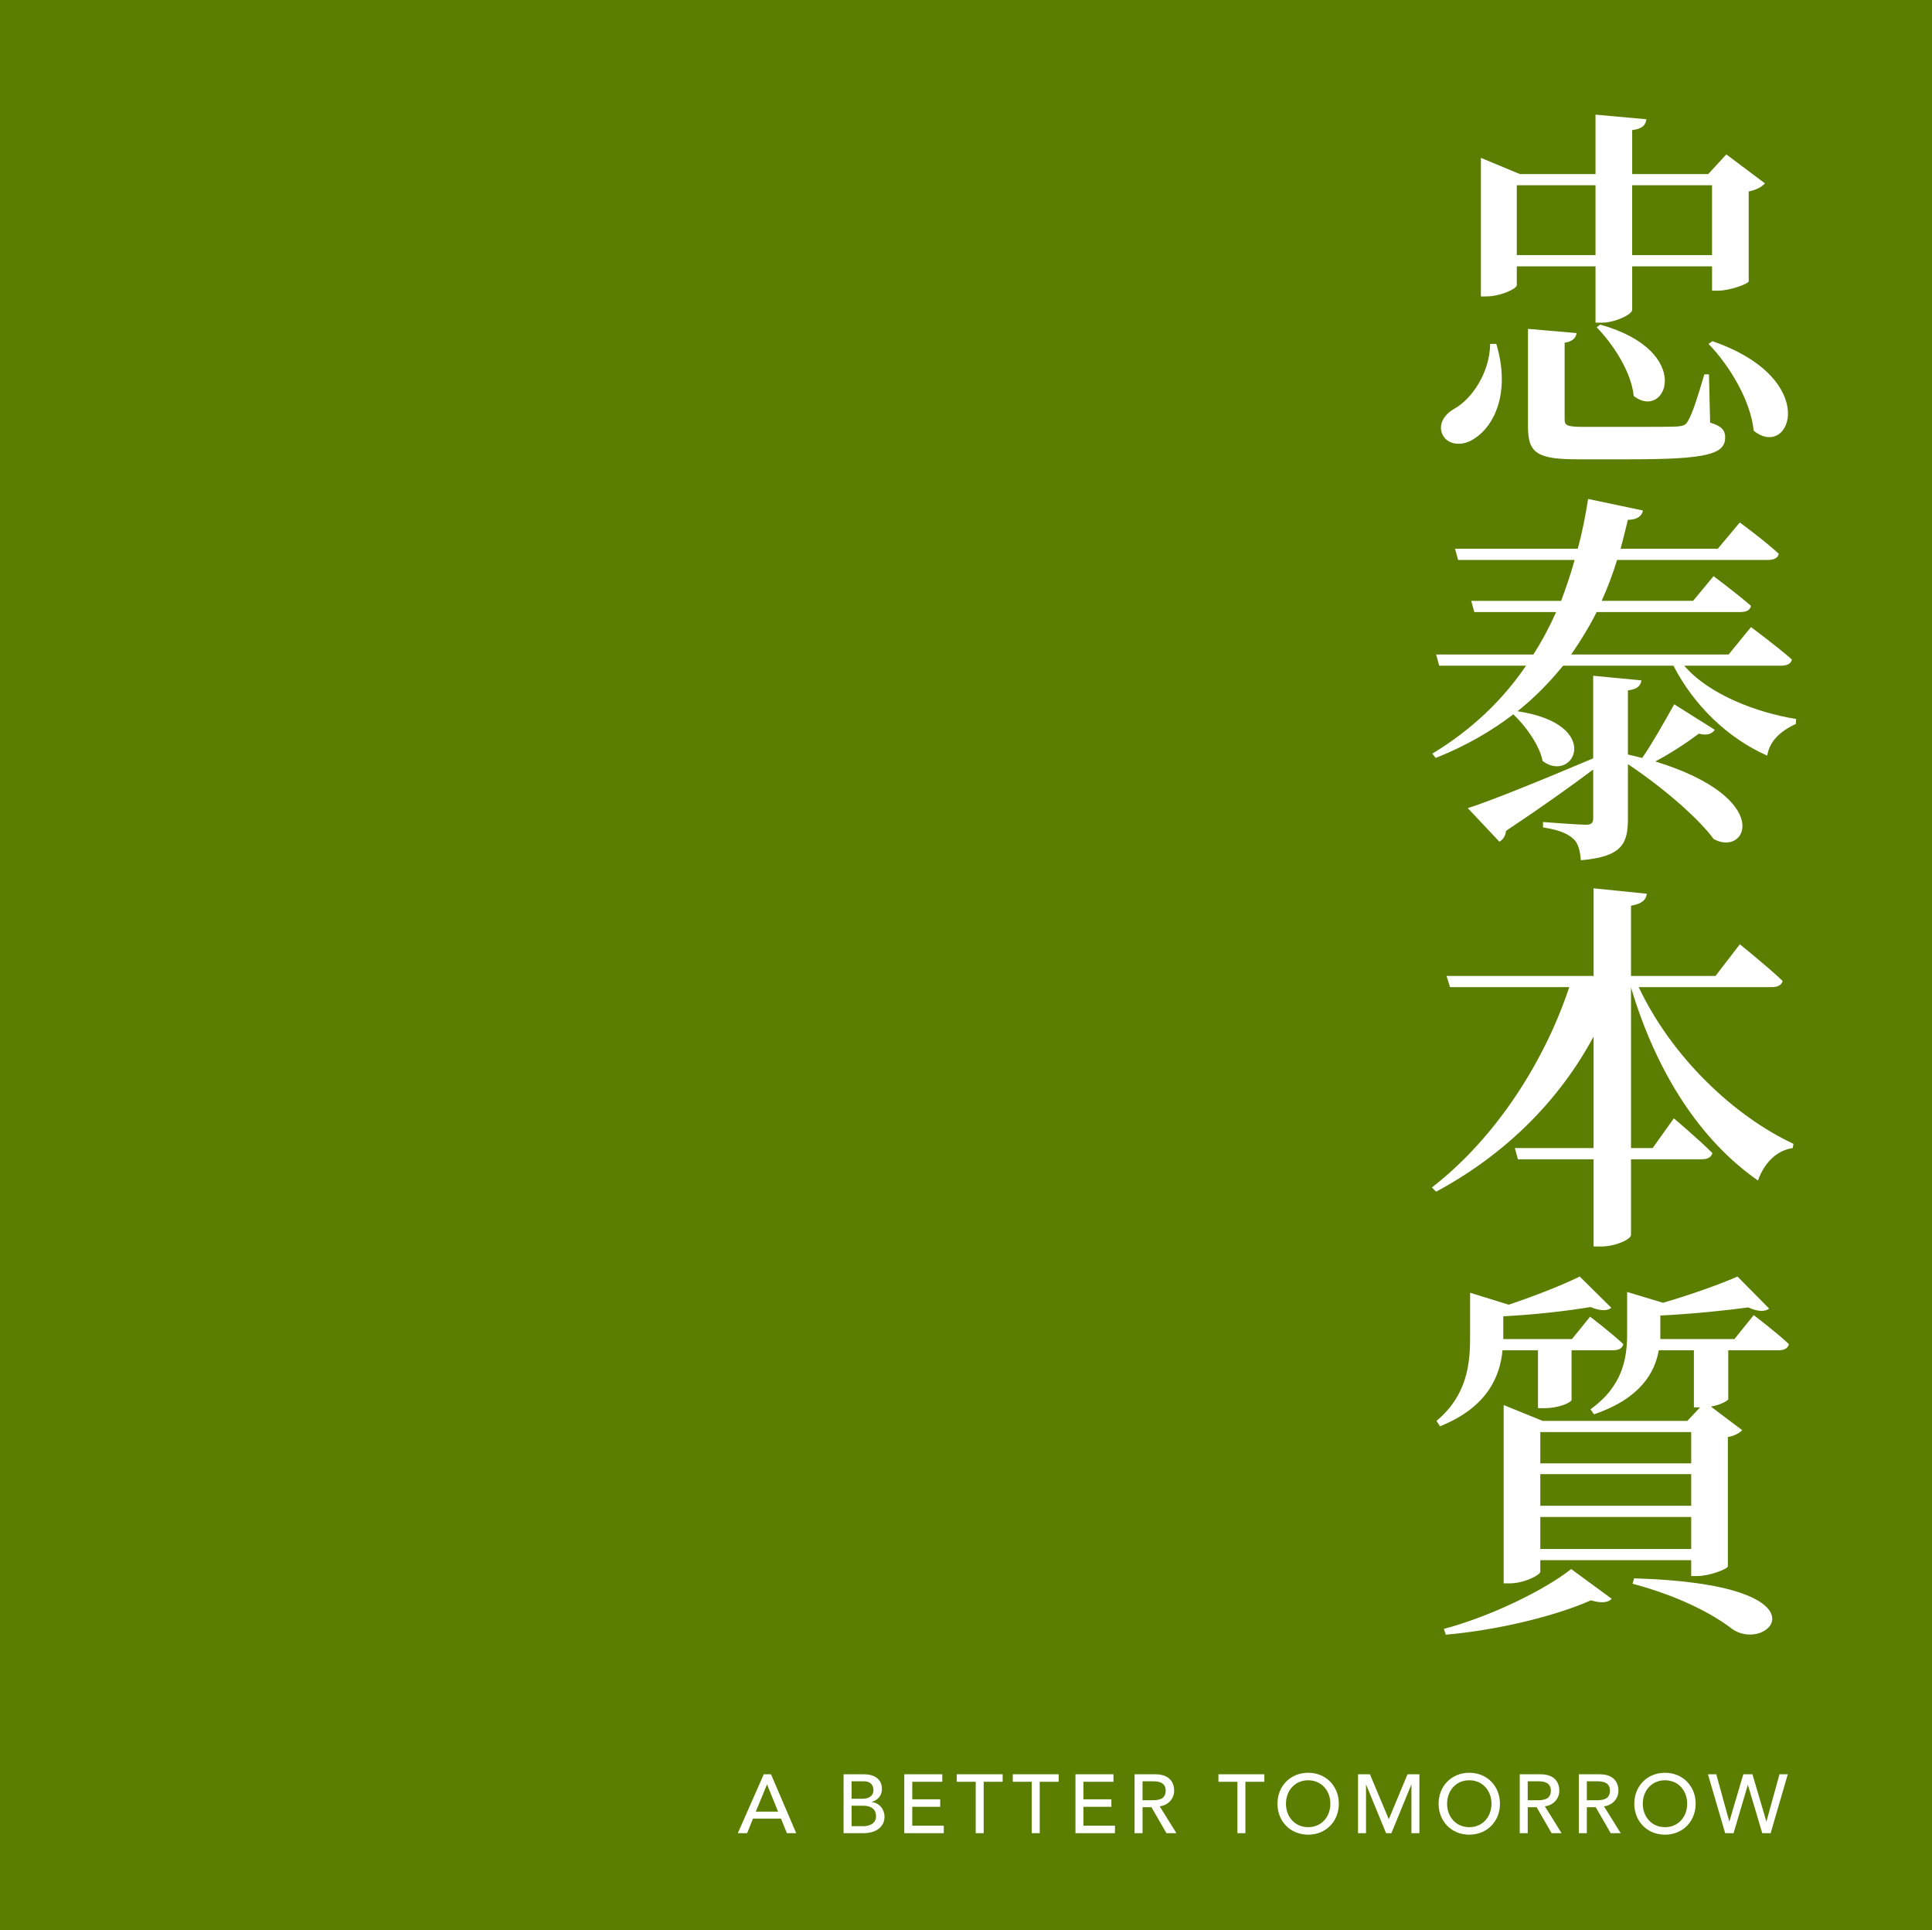
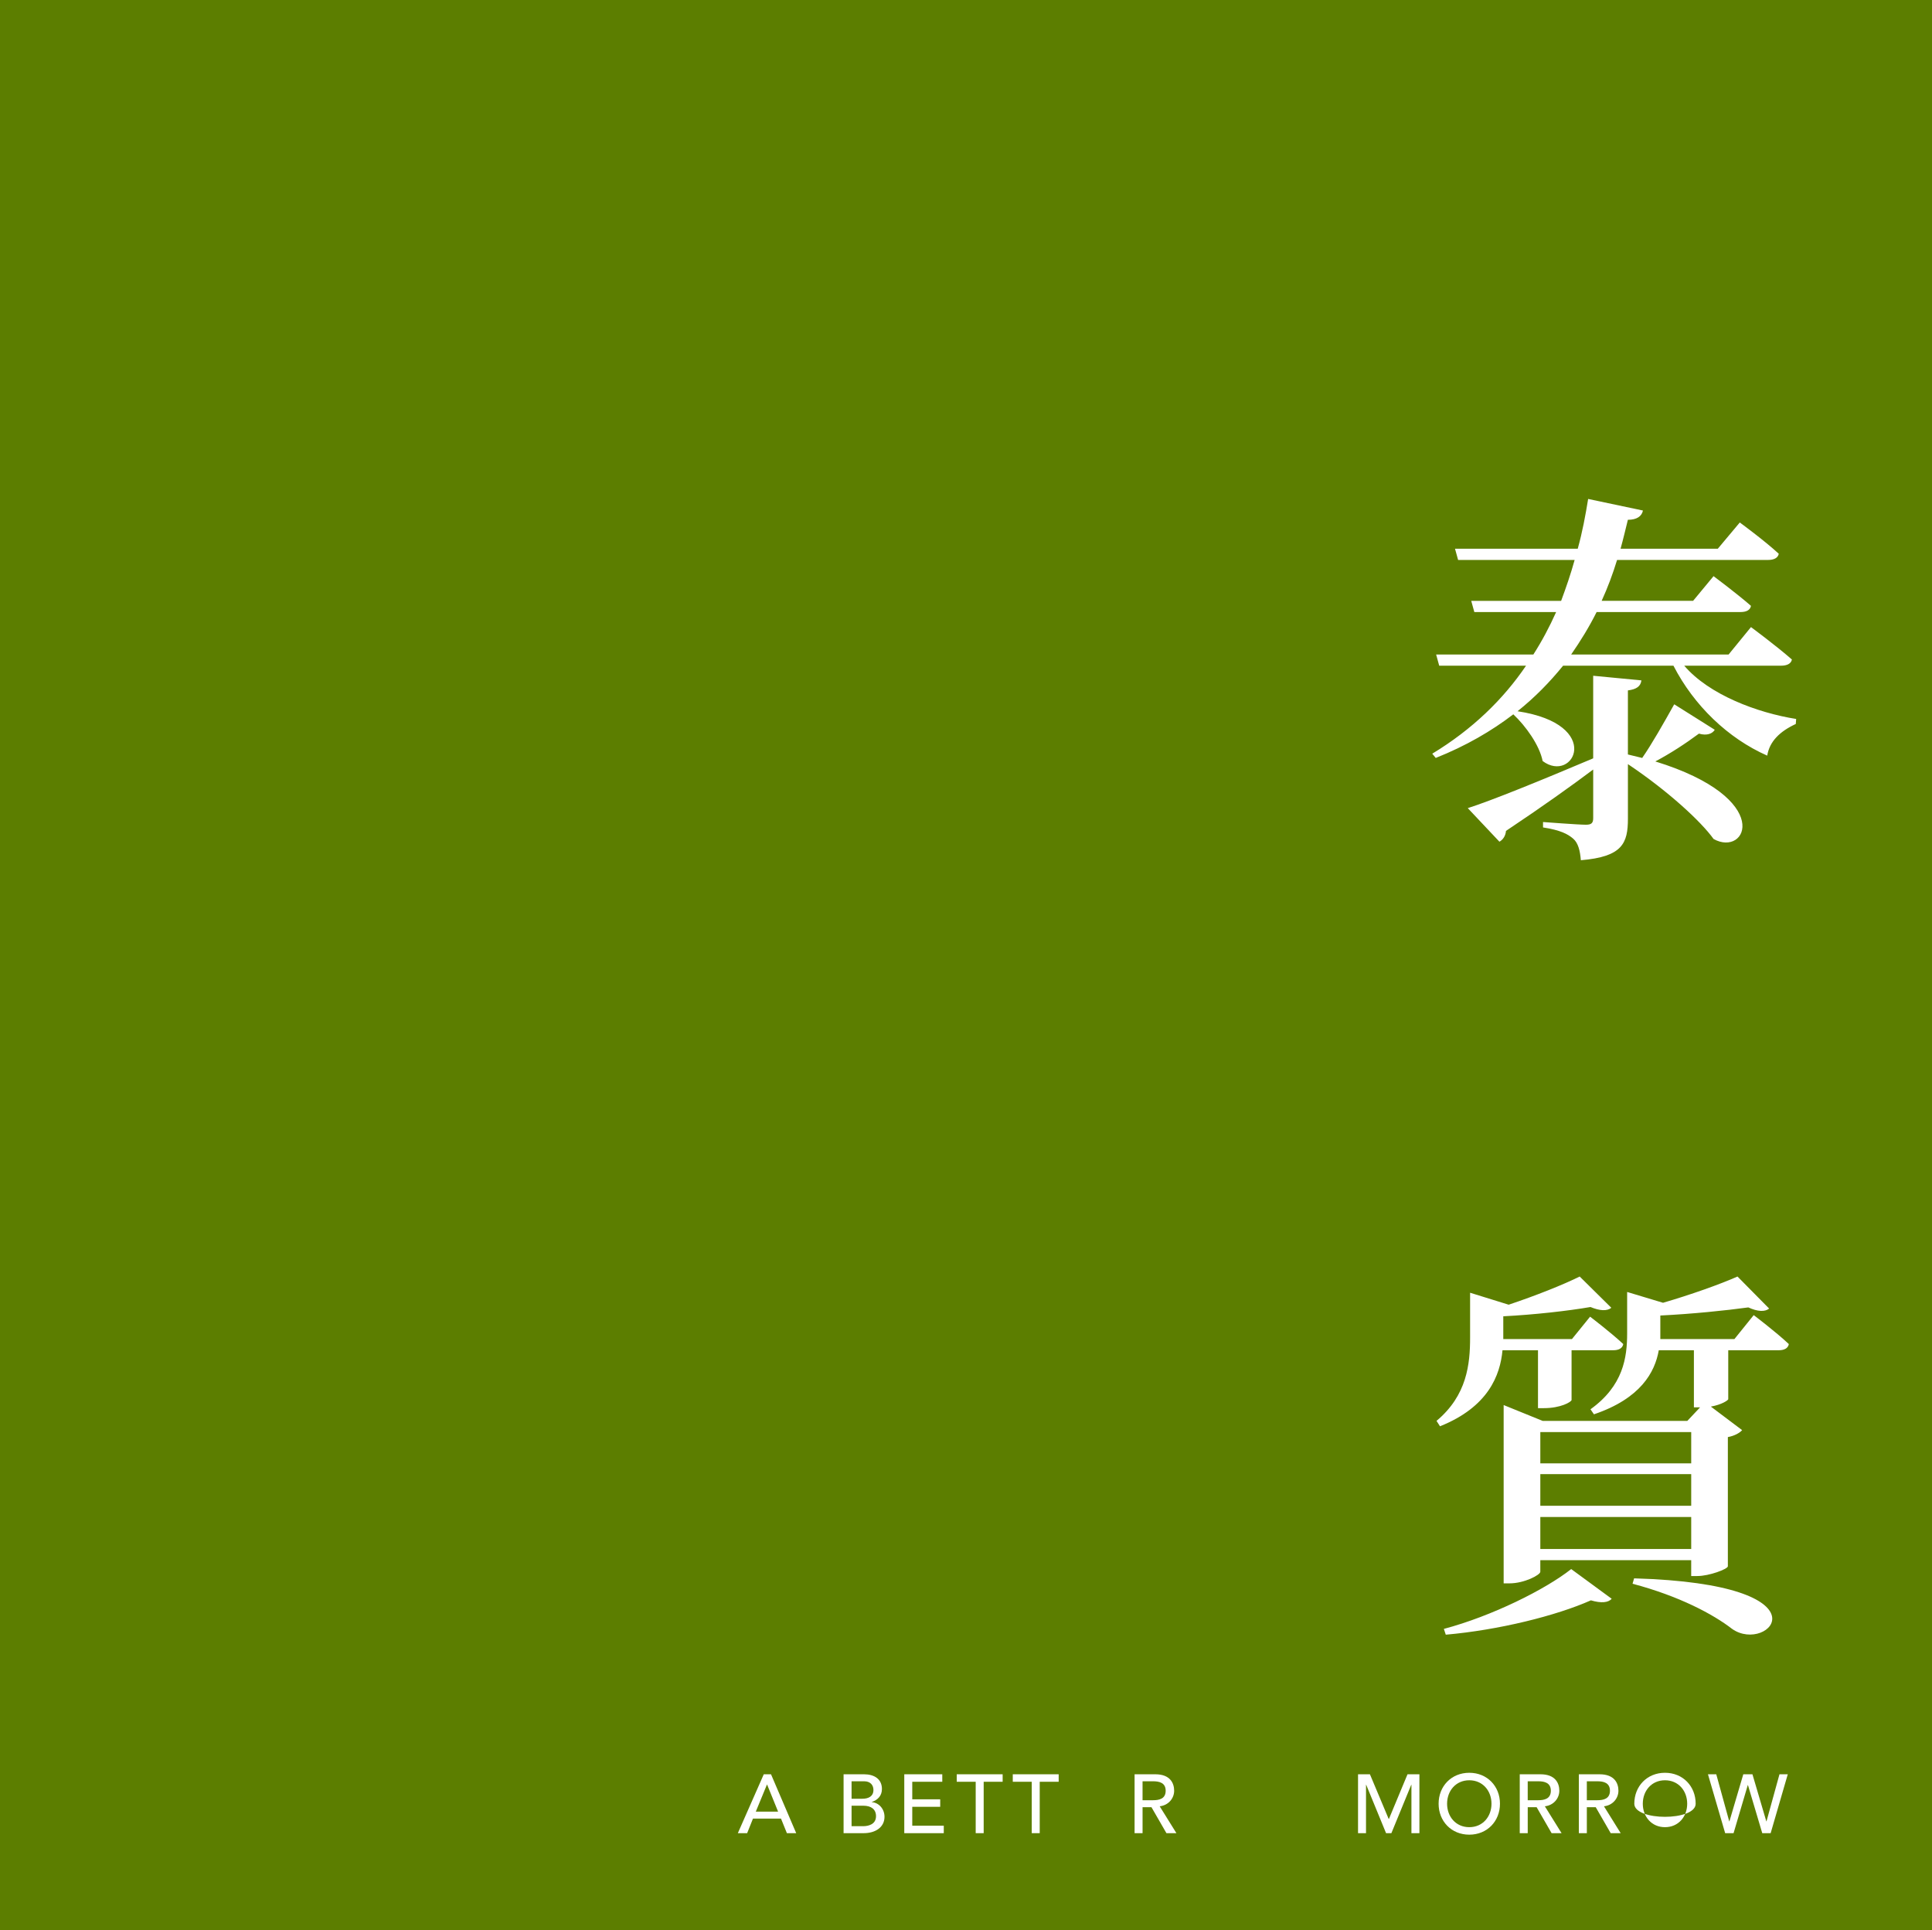
<svg xmlns="http://www.w3.org/2000/svg" version="1.1" id="圖層_1" x="0px" y="0px" width="209.147px" height="208.936px" viewBox="0 0 209.147 208.936" enable-background="new 0 0 209.147 208.936" xml:space="preserve">
  <rect x="0" y="0" fill="#5C7E00" width="209.147" height="208.936" />
  <g>
    <g>
-       <path fill="#FFFFFF" d="M161.984,37.222c1.587,5.347-0.293,8.898-2.298,10.193c-1.252,0.919-2.965,0.836-3.55-0.417    c-0.459-1.086,0.209-2.131,1.296-2.757c1.838-1.003,3.843-3.844,3.885-7.019H161.984L161.984,37.222z M164.199,28.825v2.048    c0,0.375-1.755,1.211-3.342,1.211h-0.543V17.087l4.218,1.755h8.189v-6.433l5.514,0.501c-0.084,0.585-0.417,1.045-1.546,1.17v4.762    h8.231l1.962-2.131l4.178,3.133c-0.293,0.335-0.877,0.71-1.755,0.878v9.734c-0.041,0.251-2.004,1.003-3.3,1.003h-0.668v-2.632    h-8.648v4.721c0,0.459-1.796,1.378-3.3,1.378h-0.668v-6.099h-8.522V28.825L164.199,28.825z M164.199,20.053v7.561h8.522v-7.561    C172.721,20.053,164.199,20.053,164.199,20.053z M185.128,45.744c1.294,0.376,1.629,0.877,1.629,1.587    c0,1.796-1.837,2.382-10.193,2.382H170.8c-4.386,0-5.389-0.669-5.389-3.51v-10.61l5.263,0.459    c-0.084,0.543-0.459,0.919-1.295,1.044v8.271c0,0.669,0.21,0.835,2.047,0.835h5.473c2.172,0,4.01,0,4.72-0.041    c0.71-0.084,0.878-0.167,1.127-0.627c0.461-0.752,1.045-2.59,1.755-5.013h0.501L185.128,45.744z M173.222,35.133    c10.318,2.882,7.143,10.485,3.634,7.728c-0.251-2.59-2.214-5.598-4.011-7.436L173.222,35.133z M176.688,20.053v7.561h8.648v-7.561    C185.336,20.053,176.688,20.053,176.688,20.053z M185.378,36.93c11.864,4.094,8.438,12.908,4.469,9.692    c-0.333-3.258-2.589-7.018-4.888-9.399L185.378,36.93z" />
-     </g>
+       </g>
    <g>
      <path fill="#FFFFFF" d="M182.328,72.054c2.674,3.133,7.896,5.096,12.114,5.764l-0.041,0.543c-1.713,0.793-2.842,1.879-3.092,3.426    c-4.26-1.88-7.937-5.431-10.151-9.734H169.21c-1.42,1.754-3.049,3.426-4.93,4.929c9.4,1.421,6.059,7.895,2.716,5.389    c-0.333-1.713-1.838-3.802-3.175-5.055c-2.339,1.797-5.139,3.426-8.396,4.721l-0.377-0.46c4.346-2.632,7.687-5.89,10.152-9.524    h-9.4l-0.333-1.212h10.526c0.961-1.504,1.755-3.008,2.465-4.595h-8.856l-0.335-1.212H169c0.543-1.462,1.045-2.924,1.462-4.428    h-12.616l-0.335-1.212h13.285c0.501-1.796,0.835-3.593,1.127-5.389l5.932,1.253c-0.126,0.627-0.669,1.003-1.63,1.003    c-0.251,1.002-0.501,2.089-0.793,3.133h10.526l2.381-2.841c0,0,2.633,1.921,4.22,3.384c-0.084,0.46-0.543,0.669-1.127,0.669    h-16.376c-0.459,1.504-1.003,2.966-1.671,4.428h9.9l2.214-2.673c0,0,2.465,1.837,4.052,3.216c-0.083,0.459-0.5,0.669-1.127,0.669    h-15.582c-0.794,1.587-1.713,3.091-2.756,4.595h17.043l2.423-2.966c0,0,2.716,2.006,4.429,3.509    c-0.083,0.459-0.543,0.669-1.169,0.669L182.328,72.054L182.328,72.054z M185.629,78.989c-0.251,0.417-0.836,0.668-1.713,0.417    c-1.462,1.086-3.133,2.172-4.721,3.008c12.992,4.01,9.9,10.402,6.308,8.396c-1.378-1.922-4.97-5.222-9.274-8.104v5.89    c0,2.674-0.584,4.136-5.096,4.512c-0.083-1.045-0.293-1.88-0.835-2.339c-0.585-0.501-1.379-0.92-3.259-1.211v-0.585    c0,0,3.843,0.292,4.637,0.292c0.586,0,0.794-0.167,0.794-0.71v-5.264c-2.34,1.755-5.431,3.969-9.441,6.642    c-0.042,0.543-0.335,0.961-0.71,1.17l-3.426-3.634c2.505-0.794,7.853-2.966,13.576-5.389v-8.939l5.221,0.501    c-0.083,0.627-0.501,0.961-1.462,1.086v6.934c0.543,0.125,1.045,0.251,1.546,0.376c1.045-1.504,2.297-3.718,3.468-5.807    L185.629,78.989z" />
    </g>
    <g>
-       <path fill="#FFFFFF" d="M177.398,106.844c3.594,7.603,10.319,13.953,16.753,16.96l-0.084,0.459    c-1.713,0.251-3.05,1.546-3.76,3.509c-6.182-4.303-10.945-11.53-13.743-20.888v17.378h2.339l2.298-3.216    c0,0,2.632,2.214,4.178,3.76c-0.126,0.459-0.543,0.668-1.129,0.668h-7.686v8.188c0,0.459-1.629,1.253-3.259,1.253h-0.793v-9.441    h-8.189l-0.333-1.211h8.522v-12.072c-3.676,6.851-9.442,12.699-17.044,16.793l-0.459-0.46    c6.976-5.388,12.239-13.744,14.871-21.681h-12.907l-0.377-1.211h15.917v-9.483l5.764,0.585c-0.084,0.627-0.459,1.086-1.713,1.295    v7.603h9.148l2.631-3.426c0,0,2.924,2.34,4.637,3.969c-0.125,0.459-0.542,0.668-1.169,0.668h-14.413L177.398,106.844    L177.398,106.844z" />
-     </g>
+       </g>
    <g>
      <path fill="#FFFFFF" d="M162.652,146.145c-0.251,2.715-1.545,6.141-6.767,8.23l-0.375-0.585c3.3-2.758,3.634-6.141,3.634-9.023    v-4.846l4.176,1.295c2.883-0.961,5.932-2.172,7.687-3.05l3.426,3.384c-0.459,0.376-1.253,0.335-2.256-0.083    c-2.423,0.418-6.099,0.835-9.441,1.003v2.298v0.167h7.435l1.963-2.423c0,0,2.256,1.713,3.592,2.966    c-0.083,0.459-0.501,0.668-1.086,0.668h-4.512v5.389c-0.041,0.209-1.169,0.878-3.007,0.878h-0.627v-6.267h-3.842V146.145z     M156.303,176.306c5.18-1.378,10.987-4.261,13.786-6.475l4.386,3.216c-0.377,0.418-1.129,0.501-2.256,0.168    c-3.76,1.671-9.984,3.216-15.708,3.718L156.303,176.306z M189.847,142.344c0,0,2.381,1.796,3.802,3.133    c-0.084,0.459-0.501,0.668-1.087,0.668h-5.472v5.306c-0.042,0.125-0.71,0.585-1.881,0.793l3.384,2.548    c-0.251,0.293-0.835,0.627-1.545,0.752v13.995c-0.042,0.293-2.005,1.044-3.301,1.044h-0.668v-1.713h-16.334v1.254    c0,0.334-1.713,1.253-3.342,1.253h-0.626v-19.3l4.219,1.713h15.666l1.378-1.462h-0.042h-0.626v-6.183h-3.801    c-0.419,2.381-1.963,5.222-7.019,6.935l-0.375-0.543c3.55-2.548,3.969-5.598,3.969-8.229v-4.47l3.885,1.17    c3.007-0.877,6.182-2.006,8.061-2.841l3.426,3.468c-0.459,0.375-1.252,0.334-2.255-0.125c-2.423,0.334-6.099,0.71-9.525,0.877    v1.922c0,0.209,0,0.417,0,0.626h8.021L189.847,142.344z M166.746,155.002v3.384h16.334v-3.384H166.746z M166.746,159.555v3.426    h16.334v-3.426H166.746z M183.08,167.659v-3.467h-16.334v3.467H183.08z M176.898,170.834c21.639,0.627,14.579,8.271,10.61,5.473    c-2.047-1.587-5.724-3.55-10.778-4.888L176.898,170.834z" />
    </g>
  </g>
  <g>
    <path fill="#FFFFFF" d="M82.682,192.041h0.783l2.728,6.374h-1.008l-0.639-1.575h-3.034l-0.63,1.575h-1.008L82.682,192.041z    M84.231,196.083l-1.188-2.926h-0.018l-1.207,2.926H84.231z" />
    <path fill="#FFFFFF" d="M91.322,192.041h2.214c1.107,0,1.936,0.514,1.936,1.594c0,0.729-0.45,1.188-1.098,1.404v0.018   c0.765,0.055,1.377,0.729,1.377,1.585c0,1.144-0.999,1.773-2.242,1.773h-2.188V192.041z M92.186,194.688h1.179   c0.657,0,1.188-0.261,1.188-0.954c0-0.504-0.315-0.936-1.008-0.936h-1.359V194.688z M92.186,197.659h1.269   c0.522,0,1.377-0.181,1.377-1.081c0-0.756-0.531-1.134-1.368-1.134h-1.278V197.659z" />
    <path fill="#FFFFFF" d="M97.892,192.041h4.114v0.811h-3.25v1.899h3.025v0.811h-3.025v2.043h3.412v0.811h-4.276V192.041z" />
    <path fill="#FFFFFF" d="M105.623,192.852h-2.053v-0.811h4.97v0.811h-2.053v5.563h-0.864V192.852z" />
    <path fill="#FFFFFF" d="M111.69,192.852h-2.053v-0.811h4.969v0.811h-2.052v5.563h-0.864V192.852z" />
-     <path fill="#FFFFFF" d="M116.423,192.041h4.114v0.811h-3.25v1.899h3.024v0.811h-3.024v2.043h3.412v0.811h-4.276V192.041z" />
    <path fill="#FFFFFF" d="M122.822,192.041h2.242c1.629,0,2.043,0.981,2.043,1.782c0,0.811-0.603,1.576-1.566,1.684l1.81,2.908h-1.08   l-1.62-2.809h-0.964v2.809h-0.864V192.041z M123.686,194.85h1.135c0.684,0,1.368-0.162,1.368-1.026s-0.685-1.025-1.368-1.025   h-1.135V194.85z" />
-     <path fill="#FFFFFF" d="M133.955,192.852h-2.053v-0.811h4.969v0.811h-2.052v5.563h-0.864V192.852z" />
-     <path fill="#FFFFFF" d="M138.292,195.229c0-1.891,1.377-3.35,3.322-3.35c1.944,0,3.321,1.459,3.321,3.35   c0,1.89-1.377,3.349-3.321,3.349C139.669,198.577,138.292,197.118,138.292,195.229z M144.018,195.229   c0-1.396-0.945-2.539-2.403-2.539c-1.459,0-2.404,1.144-2.404,2.539c0,1.395,0.945,2.538,2.404,2.538   C143.073,197.767,144.018,196.623,144.018,195.229z" />
    <path fill="#FFFFFF" d="M147.013,192.041h1.287l2.026,4.825h0.035l2.008-4.825h1.288v6.374h-0.864v-5.239h-0.019l-2.151,5.239   h-0.576l-2.151-5.239h-0.019v5.239h-0.864V192.041z" />
    <path fill="#FFFFFF" d="M155.735,195.229c0-1.891,1.377-3.35,3.321-3.35s3.322,1.459,3.322,3.35c0,1.89-1.378,3.349-3.322,3.349   S155.735,197.118,155.735,195.229z M161.46,195.229c0-1.396-0.945-2.539-2.404-2.539c-1.458,0-2.403,1.144-2.403,2.539   c0,1.395,0.945,2.538,2.403,2.538C160.515,197.767,161.46,196.623,161.46,195.229z" />
    <path fill="#FFFFFF" d="M164.518,192.041h2.242c1.629,0,2.043,0.981,2.043,1.782c0,0.811-0.603,1.576-1.566,1.684l1.81,2.908h-1.08   l-1.62-2.809h-0.964v2.809h-0.864V192.041z M165.382,194.85h1.135c0.684,0,1.368-0.162,1.368-1.026s-0.685-1.025-1.368-1.025   h-1.135V194.85z" />
    <path fill="#FFFFFF" d="M170.917,192.041h2.241c1.63,0,2.044,0.981,2.044,1.782c0,0.811-0.604,1.576-1.566,1.684l1.81,2.908h-1.081   l-1.62-2.809h-0.963v2.809h-0.864V192.041z M171.781,194.85h1.134c0.685,0,1.368-0.162,1.368-1.026s-0.684-1.025-1.368-1.025   h-1.134V194.85z" />
-     <path fill="#FFFFFF" d="M176.92,195.229c0-1.891,1.377-3.35,3.321-3.35s3.322,1.459,3.322,3.35c0,1.89-1.378,3.349-3.322,3.349   S176.92,197.118,176.92,195.229z M182.646,195.229c0-1.396-0.945-2.539-2.404-2.539c-1.458,0-2.403,1.144-2.403,2.539   c0,1.395,0.945,2.538,2.403,2.538C181.7,197.767,182.646,196.623,182.646,195.229z" />
+     <path fill="#FFFFFF" d="M176.92,195.229c0-1.891,1.377-3.35,3.321-3.35s3.322,1.459,3.322,3.35S176.92,197.118,176.92,195.229z M182.646,195.229c0-1.396-0.945-2.539-2.404-2.539c-1.458,0-2.403,1.144-2.403,2.539   c0,1.395,0.945,2.538,2.403,2.538C181.7,197.767,182.646,196.623,182.646,195.229z" />
    <path fill="#FFFFFF" d="M184.893,192.041h0.9l1.404,5.096h0.019l1.503-5.096h0.99l1.504,5.096h0.018l1.405-5.096h0.899   l-1.854,6.374h-0.909l-1.548-5.203h-0.019l-1.539,5.203h-0.909L184.893,192.041z" />
  </g>
</svg>